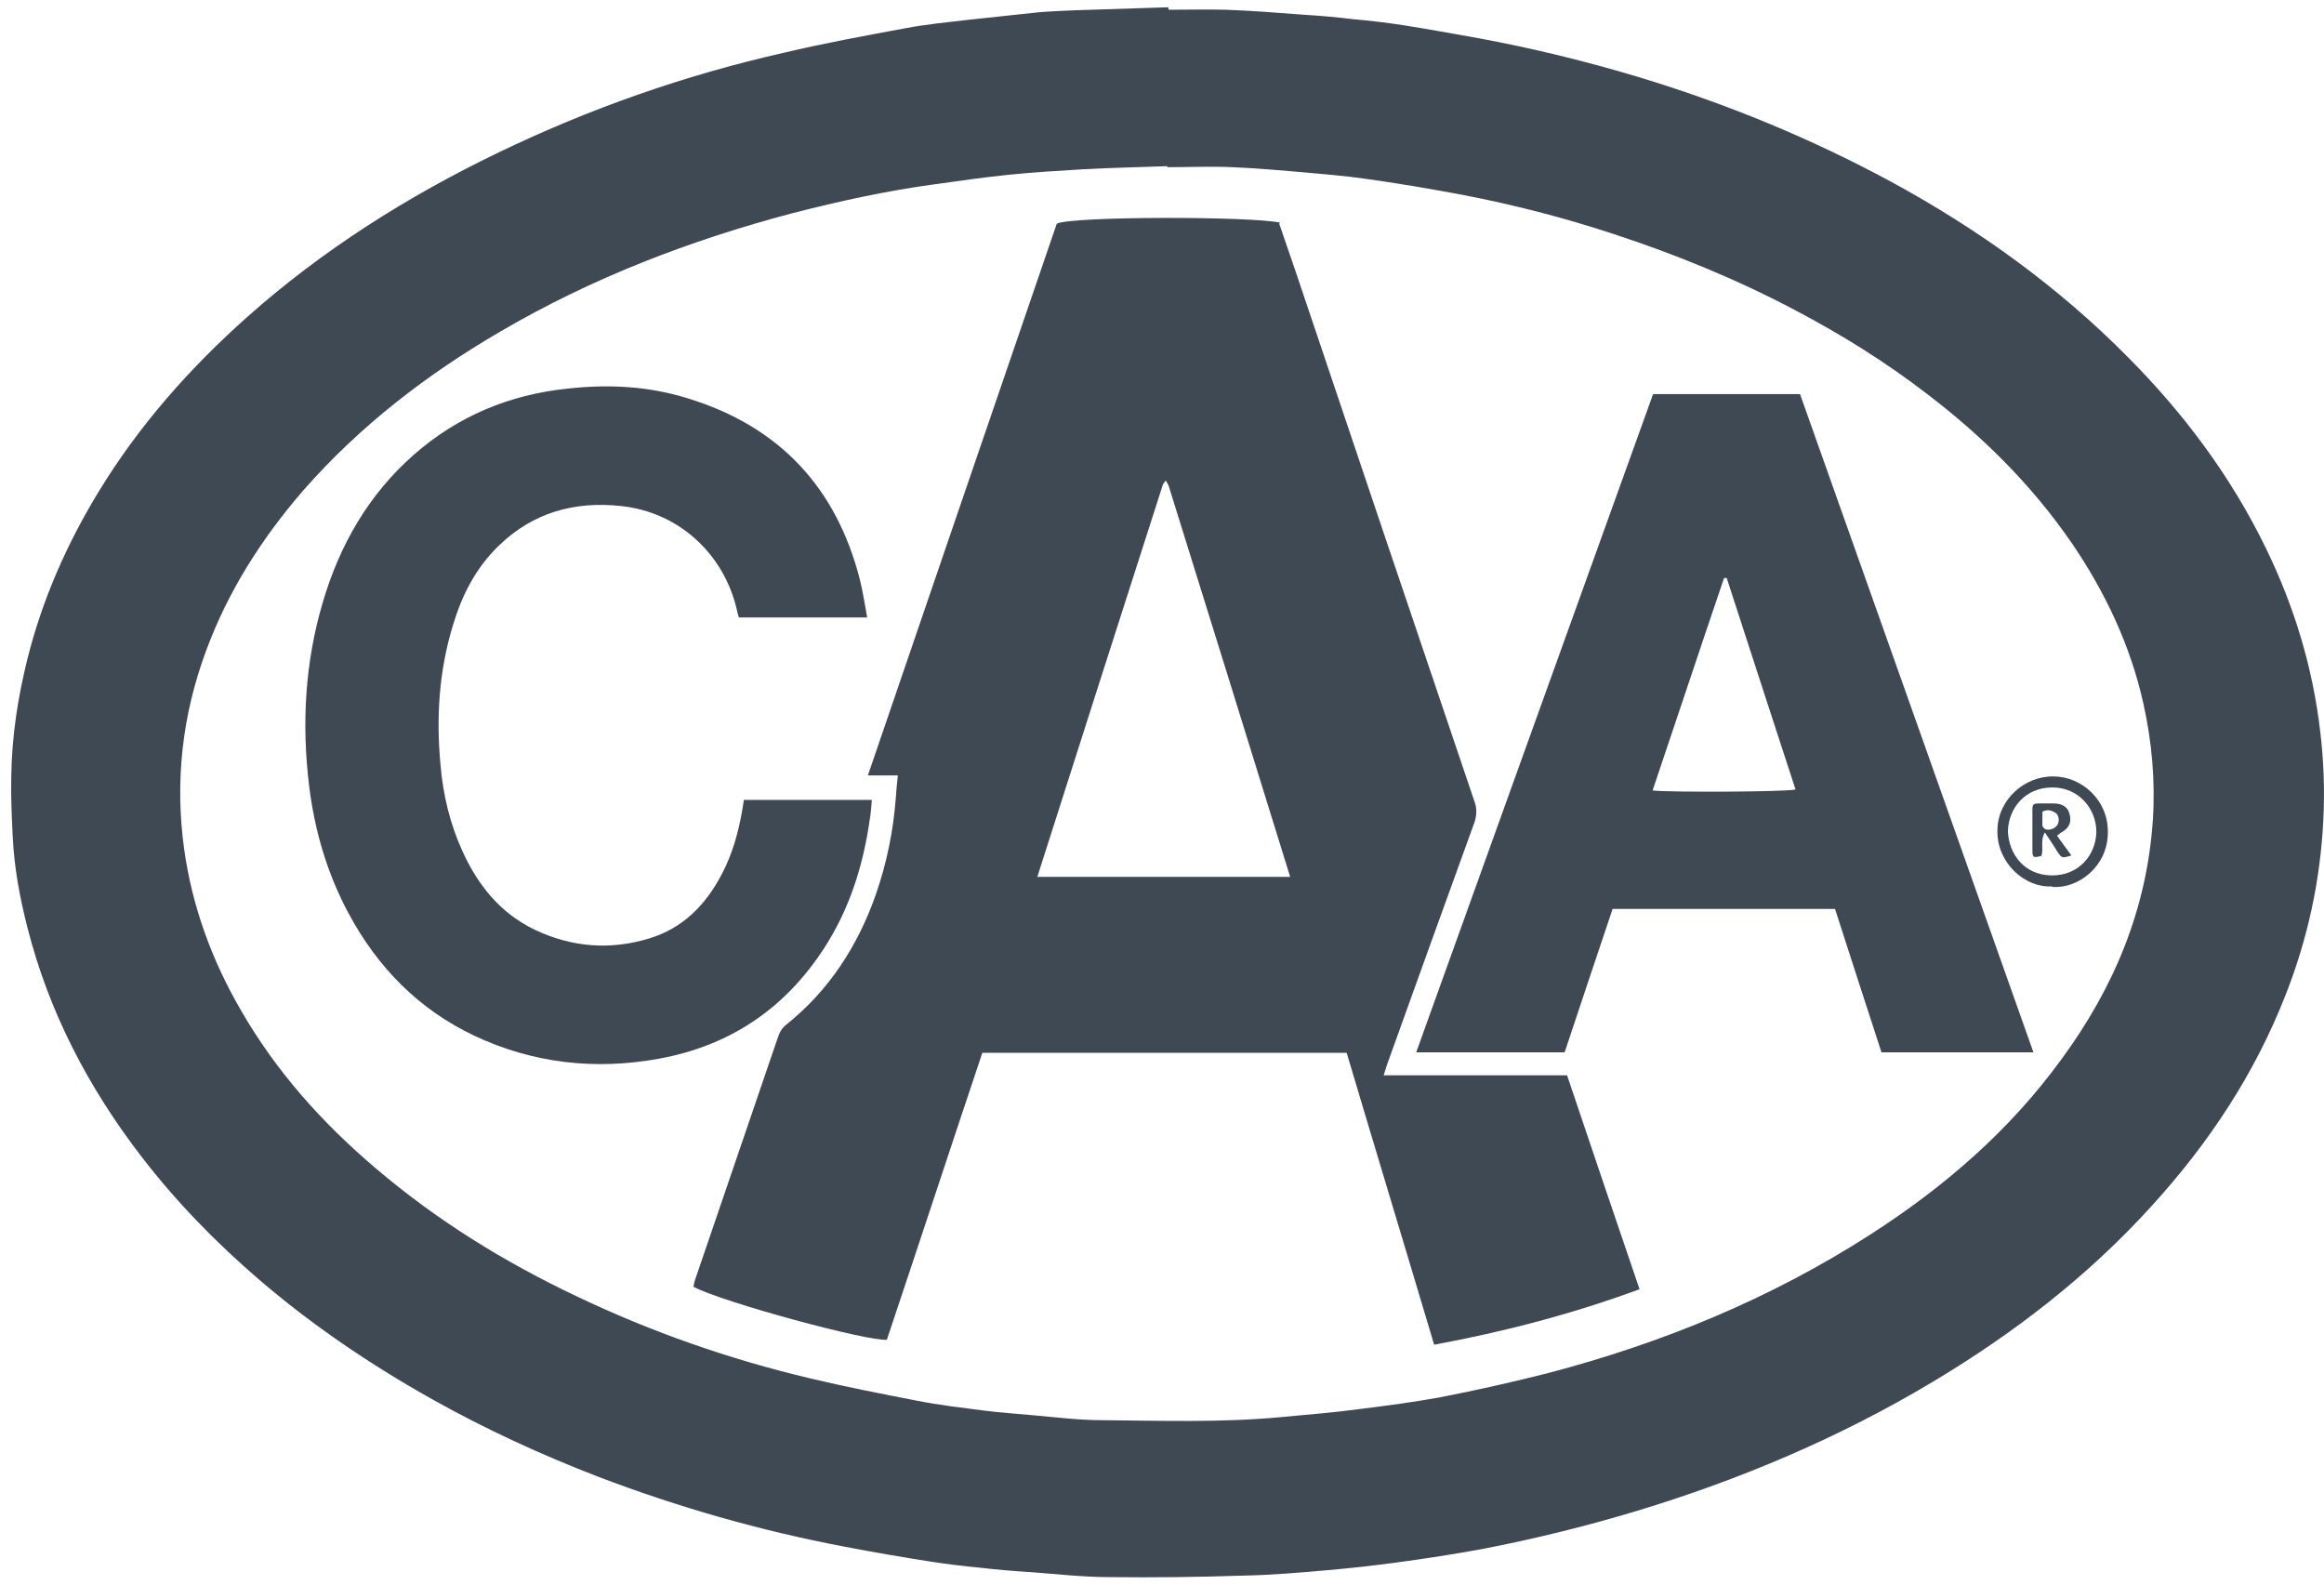
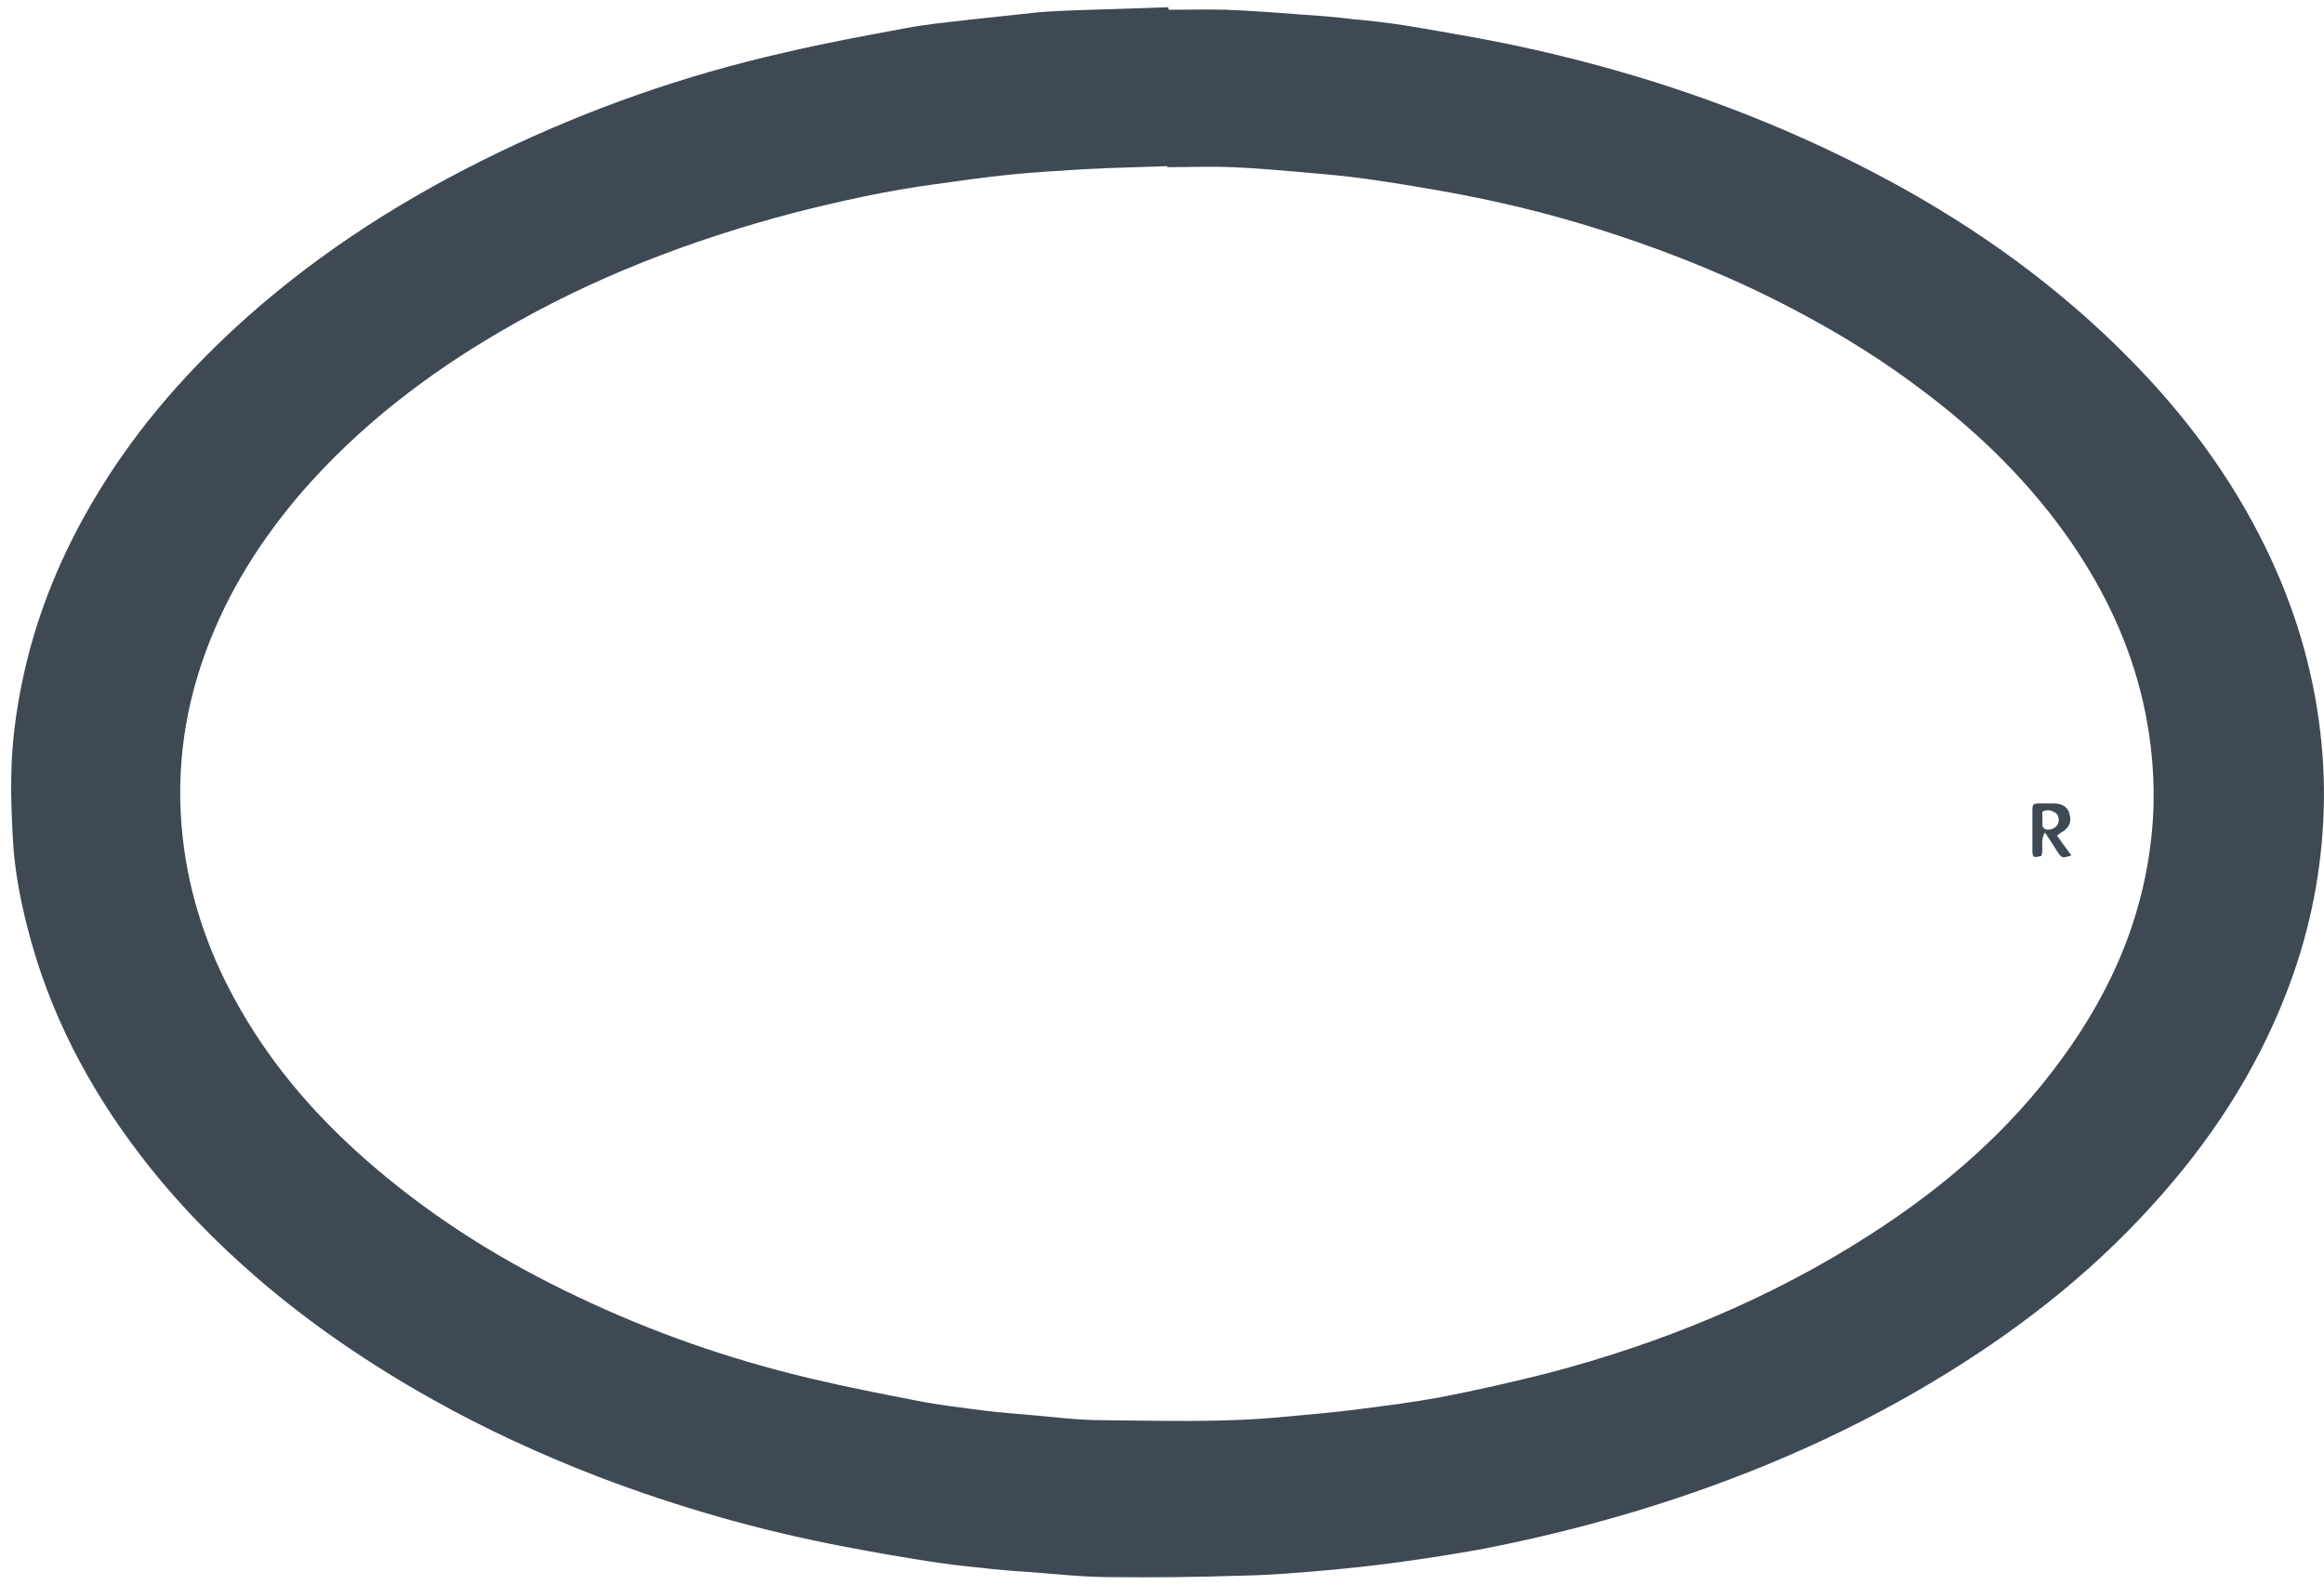
<svg xmlns="http://www.w3.org/2000/svg" width="132" height="90" viewBox="0 0 132 90" fill="none">
  <path d="M66.385 0.554C67.464 0.554 68.571 0.526 69.65 0.554C71.126 0.611 72.602 0.724 74.078 0.838C75.015 0.895 75.952 0.98 76.888 1.093C77.854 1.179 78.79 1.292 79.727 1.434C81.147 1.661 82.566 1.917 83.985 2.172C87.051 2.74 90.088 3.478 93.098 4.386C98.065 5.891 102.835 7.85 107.405 10.319C112.373 13.016 116.943 16.309 120.917 20.34C124.068 23.519 126.737 27.096 128.695 31.127C130.313 34.448 131.364 37.912 131.789 41.574C131.988 43.248 132.045 44.923 131.96 46.598C131.789 50.005 131.08 53.298 129.831 56.477C128.071 60.99 125.459 64.936 122.195 68.513C118.589 72.487 114.388 75.724 109.789 78.477C104.481 81.656 98.832 84.041 92.927 85.829C90.088 86.681 87.222 87.391 84.298 87.959C82.623 88.271 80.948 88.526 79.273 88.753C77.996 88.924 76.718 89.066 75.441 89.179C73.823 89.321 72.205 89.463 70.587 89.491C68.06 89.576 65.562 89.605 63.035 89.576C61.531 89.576 60.055 89.406 58.55 89.293C57.585 89.236 56.592 89.151 55.627 89.037C54.718 88.952 53.781 88.838 52.873 88.697C51.226 88.441 49.58 88.157 47.962 87.845C43.164 86.936 38.509 85.602 33.967 83.871C30.731 82.622 27.58 81.174 24.542 79.471C21.051 77.512 17.729 75.269 14.692 72.658C12.251 70.557 10.008 68.258 8.021 65.674C5.012 61.757 2.769 57.471 1.549 52.645C1.123 50.97 0.811 49.295 0.725 47.563C0.669 46.4 0.612 45.264 0.64 44.1C0.669 41.858 1.009 39.643 1.549 37.458C2.4 34.051 3.791 30.9 5.608 27.919C7.908 24.144 10.803 20.879 14.096 17.955C18.354 14.18 23.123 11.171 28.233 8.701C33.456 6.175 38.878 4.273 44.527 2.995C46.798 2.456 49.126 2.03 51.425 1.604C52.617 1.377 53.81 1.264 55.03 1.122C56.364 0.98 57.699 0.838 59.005 0.696C59.714 0.639 60.424 0.611 61.105 0.582C62.865 0.526 64.625 0.469 66.357 0.412C66.357 0.412 66.357 0.44 66.357 0.469L66.385 0.554ZM66.3 9.496V9.439C64.739 9.496 63.149 9.524 61.588 9.61C60.168 9.695 58.749 9.78 57.33 9.922C55.939 10.064 54.548 10.262 53.128 10.461C50.375 10.83 47.678 11.426 45.01 12.108C39.219 13.641 33.655 15.77 28.46 18.807C24.259 21.248 20.426 24.201 17.218 27.863C14.862 30.588 12.96 33.568 11.711 36.947C10.349 40.608 9.923 44.384 10.462 48.245C10.916 51.481 12.024 54.518 13.67 57.357C15.657 60.82 18.269 63.744 21.306 66.327C24.798 69.308 28.659 71.693 32.803 73.651C37.033 75.667 41.433 77.2 45.975 78.278C47.99 78.761 50.034 79.158 52.078 79.556C53.355 79.811 54.633 79.953 55.939 80.124C56.847 80.237 57.727 80.294 58.636 80.379C59.941 80.493 61.275 80.663 62.581 80.663C65.959 80.691 69.337 80.805 72.716 80.493C74.192 80.351 75.696 80.237 77.172 80.038C78.734 79.84 80.295 79.641 81.828 79.357C83.872 78.96 85.887 78.505 87.903 77.995C94.403 76.291 100.564 73.765 106.213 70.131C110.414 67.434 114.133 64.227 117.085 60.167C120.066 56.108 121.939 51.651 122.28 46.57C122.422 44.327 122.223 42.113 121.74 39.956C121.002 36.634 119.555 33.597 117.653 30.815C115.382 27.522 112.571 24.74 109.392 22.327C107.064 20.539 104.594 19.006 102.011 17.643C98.69 15.883 95.227 14.464 91.678 13.3C88.84 12.363 85.972 11.625 83.02 11.057C81.203 10.717 79.358 10.404 77.513 10.149C76.349 9.979 75.157 9.893 73.965 9.78C72.659 9.666 71.325 9.553 70.019 9.496C68.77 9.439 67.521 9.496 66.272 9.496H66.3Z" fill="#3E4954" />
-   <path d="M72.657 12.704C72.969 13.612 73.281 14.521 73.593 15.429C76.971 25.478 80.35 35.499 83.756 45.548C83.898 45.945 83.87 46.314 83.756 46.683C82.081 51.282 80.435 55.881 78.788 60.451C78.731 60.621 78.675 60.82 78.59 61.076H89.008C90.37 65.135 91.733 69.138 93.124 73.225C89.348 74.616 85.459 75.638 81.457 76.376C79.81 70.841 78.135 65.334 76.489 59.798H55.795C53.978 65.22 52.189 70.671 50.373 76.093C49.322 76.206 41.033 73.963 39.387 73.084C39.415 72.942 39.444 72.771 39.5 72.629C41.062 68.059 42.623 63.489 44.184 58.918C44.269 58.663 44.383 58.436 44.61 58.237C47.08 56.278 48.726 53.723 49.748 50.8C50.373 49.011 50.742 47.166 50.883 45.292C50.912 44.895 50.94 44.498 50.997 44.043H49.294C52.899 33.512 56.447 23.122 60.024 12.704C60.876 12.278 71.067 12.278 72.713 12.647L72.657 12.704ZM58.917 49.806H73.281C70.982 42.368 68.682 34.988 66.383 27.607C66.355 27.522 66.298 27.437 66.213 27.295C66.128 27.408 66.071 27.465 66.042 27.55C63.658 34.959 61.302 42.34 58.917 49.806Z" fill="#3E4954" />
-   <path d="M93.893 22.385H102.239C106.667 34.847 111.067 47.28 115.496 59.771H106.866C105.986 57.074 105.106 54.349 104.226 51.624H91.594C90.685 54.32 89.777 57.046 88.868 59.771H80.438C84.923 47.28 89.408 34.847 93.893 22.385ZM98.066 32.831C98.066 32.831 97.952 32.831 97.924 32.831C96.561 36.834 95.227 40.865 93.865 44.896C94.659 45.009 101.558 44.981 101.983 44.839C100.678 40.837 99.372 36.834 98.066 32.803V32.831Z" fill="#3E4954" />
-   <path d="M49.264 35.071H41.968C41.911 34.901 41.883 34.787 41.855 34.645C41.117 31.438 38.533 29.081 35.269 28.741C32.629 28.457 30.273 29.11 28.342 30.983C27.037 32.232 26.242 33.794 25.731 35.497C24.936 38.08 24.765 40.749 25.021 43.445C25.163 45.149 25.56 46.795 26.27 48.356C27.15 50.287 28.427 51.876 30.386 52.813C32.487 53.807 34.673 53.977 36.887 53.296C38.761 52.728 40.066 51.422 40.975 49.691C41.599 48.527 41.94 47.278 42.167 45.972C42.195 45.802 42.224 45.631 42.252 45.432H49.519C49.491 45.83 49.463 46.171 49.406 46.511C49.037 49.123 48.27 51.593 46.822 53.835C44.58 57.298 41.457 59.399 37.398 60.137C33.793 60.79 30.273 60.393 26.951 58.831C23.772 57.327 21.444 54.942 19.798 51.876C18.577 49.605 17.867 47.164 17.555 44.609C17.129 41.089 17.328 37.626 18.322 34.248C19.287 30.955 20.933 28.088 23.517 25.817C26.015 23.631 28.938 22.41 32.26 22.07C34.559 21.814 36.859 21.928 39.101 22.637C44.268 24.227 47.504 27.691 48.838 32.914C49.008 33.595 49.122 34.333 49.264 35.128V35.071Z" fill="#3E4954" />
-   <path d="M116.544 50.345C114.982 50.43 113.421 48.983 113.45 47.194C113.45 45.406 115.011 44.072 116.629 44.1C118.247 44.1 119.78 45.463 119.723 47.336C119.695 49.21 118.048 50.487 116.572 50.374L116.544 50.345ZM114.046 47.223C114.102 48.5 114.954 49.692 116.515 49.721C118.048 49.749 119.042 48.585 119.07 47.251C119.07 45.945 118.077 44.725 116.572 44.725C115.011 44.725 114.074 45.917 114.046 47.223Z" fill="#3E4954" />
  <path d="M116.828 47.45C117.112 47.847 117.368 48.216 117.652 48.585C117.112 48.755 117.112 48.755 116.828 48.33C116.63 47.989 116.403 47.677 116.147 47.279C115.863 47.762 116.09 48.216 115.948 48.614C115.494 48.727 115.438 48.727 115.438 48.273C115.438 47.535 115.438 46.797 115.438 46.059C115.438 45.661 115.466 45.633 115.892 45.633C116.147 45.633 116.403 45.633 116.658 45.633C117.141 45.633 117.453 45.86 117.538 46.201C117.68 46.683 117.538 47.024 117.084 47.279C117.027 47.308 116.97 47.364 116.857 47.45H116.828ZM116.005 46.087C116.005 46.343 116.005 46.626 116.005 46.882C116.005 46.939 116.09 47.052 116.147 47.081C116.346 47.194 116.715 47.081 116.857 46.853C116.999 46.626 116.942 46.257 116.715 46.144C116.516 46.03 116.289 45.945 115.977 46.115L116.005 46.087Z" fill="#3E4954" />
</svg>